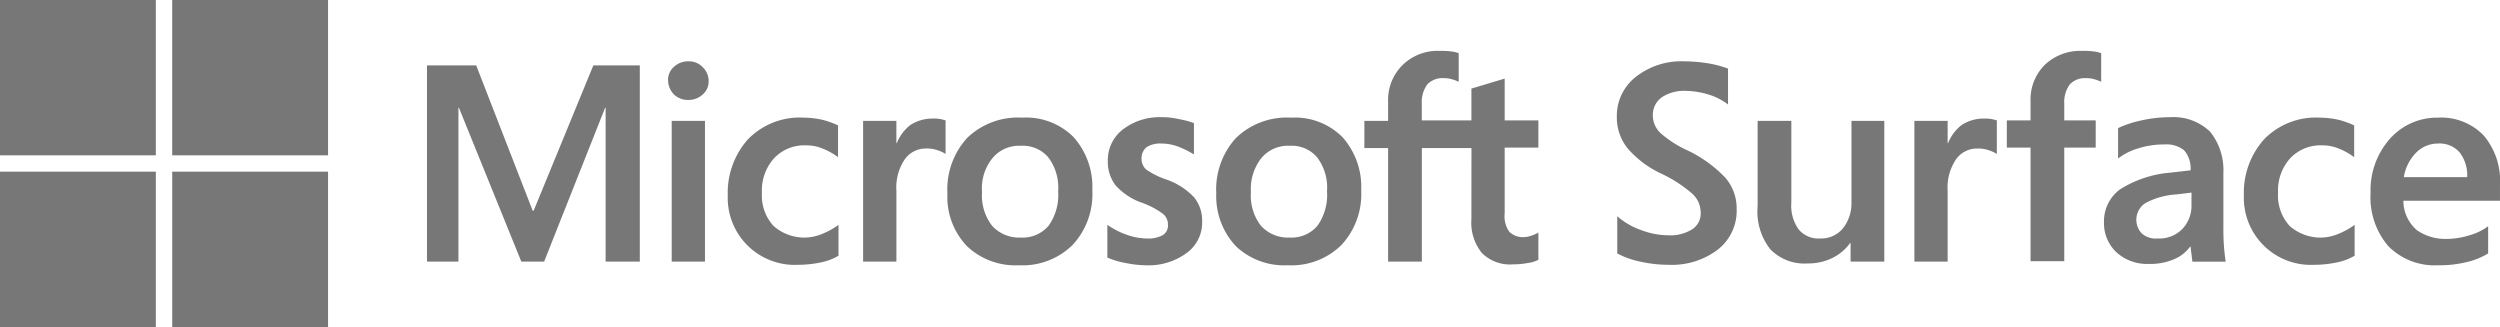
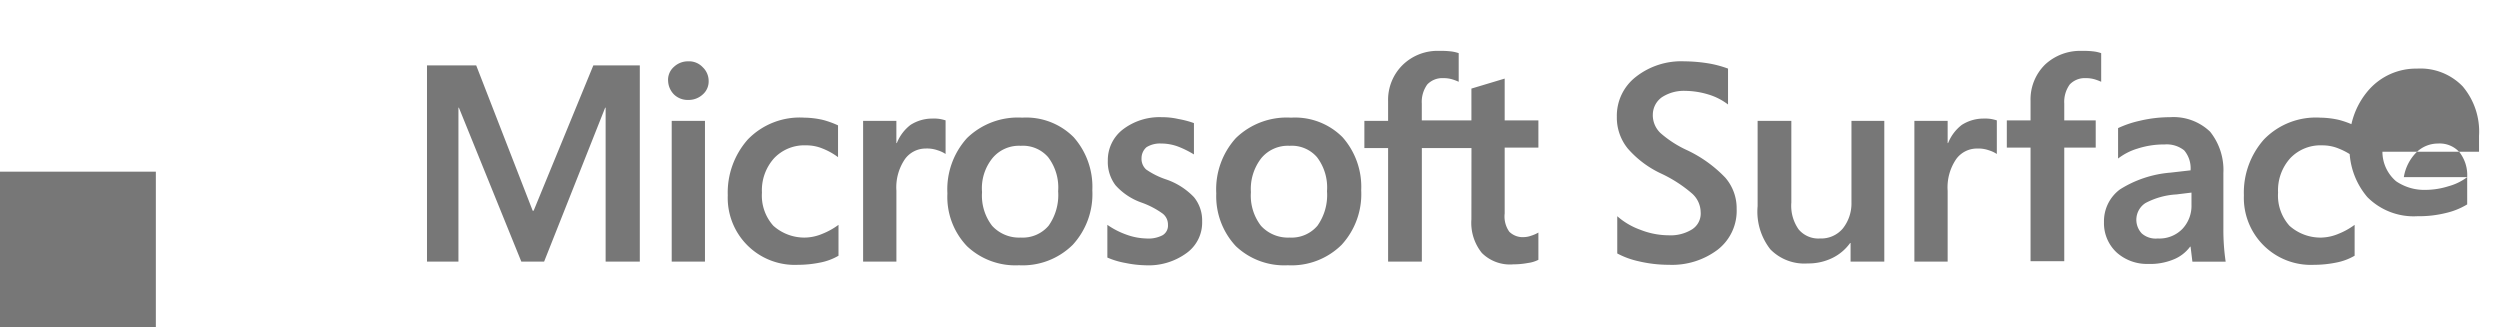
<svg xmlns="http://www.w3.org/2000/svg" id="microsoft-surface" width="231.764" height="30.314" viewBox="0 0 231.764 30.314">
  <g id="Group_5989" data-name="Group 5989" transform="translate(22108.596 16976.598)">
-     <path id="Path_9081" data-name="Path 9081" d="M116.928,11.405h-4.6V21.931H109.2V11.405H107V8.879h2.2V7.068A4.528,4.528,0,0,1,110.549,3.7a4.625,4.625,0,0,1,3.422-1.305,7.511,7.511,0,0,1,1.014.042,3.4,3.4,0,0,1,.76.168V5.258a5.188,5.188,0,0,0-.549-.211,2.817,2.817,0,0,0-.887-.126,1.91,1.91,0,0,0-1.479.589,2.757,2.757,0,0,0-.507,1.768V8.837h4.6V5.889l3.084-.926V8.837h3.126v2.526h-3.126v6.105a2.455,2.455,0,0,0,.422,1.684,1.762,1.762,0,0,0,1.394.505,2.091,2.091,0,0,0,.634-.126,3.275,3.275,0,0,0,.676-.295v2.526a2.953,2.953,0,0,1-.972.295,7.344,7.344,0,0,1-1.352.126,3.687,3.687,0,0,1-2.915-1.053,4.442,4.442,0,0,1-.972-3.116ZM96.481,15.489a4.581,4.581,0,0,0,.929,3.116,3.382,3.382,0,0,0,2.662,1.095,3.145,3.145,0,0,0,2.577-1.095,4.906,4.906,0,0,0,.887-3.2,4.627,4.627,0,0,0-.929-3.158,3.088,3.088,0,0,0-2.535-1.053,3.193,3.193,0,0,0-2.619,1.137,4.632,4.632,0,0,0-.972,3.158m-3.211.126a7.075,7.075,0,0,1,1.817-5.137A6.769,6.769,0,0,1,100.2,8.584a6.221,6.221,0,0,1,4.774,1.811,6.938,6.938,0,0,1,1.732,4.926,6.936,6.936,0,0,1-1.817,5.053A6.6,6.6,0,0,1,99.9,22.268,6.52,6.52,0,0,1,95.087,20.5a6.769,6.769,0,0,1-1.817-4.884m-6.928-3.284a1.334,1.334,0,0,0,.422,1.053,7.235,7.235,0,0,0,1.859.926A6.444,6.444,0,0,1,91.2,15.953a3.4,3.4,0,0,1,.76,2.232,3.478,3.478,0,0,1-1.436,2.947,5.969,5.969,0,0,1-3.844,1.137,10.04,10.04,0,0,1-1.817-.211,7.329,7.329,0,0,1-1.69-.505V18.521a7.392,7.392,0,0,0,1.817.926,5.712,5.712,0,0,0,1.774.337,2.848,2.848,0,0,0,1.521-.295,1.032,1.032,0,0,0,.507-.968,1.276,1.276,0,0,0-.507-1.053,7.809,7.809,0,0,0-1.943-1.011,5.811,5.811,0,0,1-2.408-1.6,3.571,3.571,0,0,1-.718-2.274A3.584,3.584,0,0,1,84.61,9.679a5.593,5.593,0,0,1,3.633-1.137,6.72,6.72,0,0,1,1.521.168,8.739,8.739,0,0,1,1.436.379v2.905a9.112,9.112,0,0,0-1.436-.716,4.484,4.484,0,0,0-1.605-.295,2.361,2.361,0,0,0-1.352.337,1.343,1.343,0,0,0-.465,1.011M71.556,15.489a4.581,4.581,0,0,0,.929,3.116A3.382,3.382,0,0,0,75.147,19.7a3.145,3.145,0,0,0,2.577-1.095,4.906,4.906,0,0,0,.887-3.2,4.628,4.628,0,0,0-.929-3.158,3.088,3.088,0,0,0-2.535-1.053,3.193,3.193,0,0,0-2.619,1.137,4.428,4.428,0,0,0-.972,3.158m-3.211.126a7.076,7.076,0,0,1,1.817-5.137,6.769,6.769,0,0,1,5.112-1.895,6.221,6.221,0,0,1,4.774,1.811,6.938,6.938,0,0,1,1.732,4.926,6.936,6.936,0,0,1-1.817,5.053,6.6,6.6,0,0,1-4.985,1.895A6.52,6.52,0,0,1,70.162,20.5a6.6,6.6,0,0,1-1.817-4.884M66.993,8.668a3.426,3.426,0,0,1,.676.042,4.4,4.4,0,0,1,.507.126v3.116a2.876,2.876,0,0,0-.718-.337,2.962,2.962,0,0,0-1.141-.168,2.365,2.365,0,0,0-1.9.968,4.639,4.639,0,0,0-.8,2.947v6.568H60.53V8.879h3.084v2.063h.042a3.967,3.967,0,0,1,1.267-1.684,3.732,3.732,0,0,1,2.07-.589M55.207,19.7a4.338,4.338,0,0,0,1.521-.337,6.68,6.68,0,0,0,1.521-.842v2.863a5.4,5.4,0,0,1-1.69.632,10.43,10.43,0,0,1-2.07.211,6.212,6.212,0,0,1-6.506-6.442,7.415,7.415,0,0,1,1.859-5.179A6.7,6.7,0,0,1,55.08,8.584a8.116,8.116,0,0,1,1.732.211,8.378,8.378,0,0,1,1.394.505v2.947a6.143,6.143,0,0,0-1.436-.8,3.908,3.908,0,0,0-1.521-.295,3.86,3.86,0,0,0-2.957,1.179,4.43,4.43,0,0,0-1.141,3.2,4.186,4.186,0,0,0,1.056,3.074,4.307,4.307,0,0,0,3,1.095M45.87,21.931H42.786V8.879H45.87Zm-3.422-16.8A1.6,1.6,0,0,1,43,3.868a1.892,1.892,0,0,1,1.31-.505,1.727,1.727,0,0,1,1.352.547,1.748,1.748,0,0,1,.549,1.263,1.6,1.6,0,0,1-.549,1.263,1.923,1.923,0,0,1-1.352.505A1.821,1.821,0,0,1,43,6.437a1.886,1.886,0,0,1-.549-1.305M39.829,3.742V21.931H36.66V7.658h-.042L30.957,21.931H28.845L23.057,7.658h-.042V21.931H20.1V3.742h4.563L29.9,17.216h.084L35.52,3.742ZM209.237,14.1a3.453,3.453,0,0,0-.718-2.316,2.467,2.467,0,0,0-1.986-.8,2.854,2.854,0,0,0-1.986.8,4.188,4.188,0,0,0-1.183,2.316Zm1.943,4.547v2.526a6.71,6.71,0,0,1-1.986.8,10.4,10.4,0,0,1-2.619.295,6.06,6.06,0,0,1-4.647-1.768,6.949,6.949,0,0,1-1.648-4.926,7.2,7.2,0,0,1,1.774-5.011,5.844,5.844,0,0,1,4.478-1.979,5.453,5.453,0,0,1,4.225,1.642,6.476,6.476,0,0,1,1.521,4.589v1.474h-8.956a3.593,3.593,0,0,0,1.267,2.737,4.612,4.612,0,0,0,2.746.8,7.148,7.148,0,0,0,2.112-.337,5.1,5.1,0,0,0,1.732-.842M195.76,19.7a4.338,4.338,0,0,0,1.521-.337,6.681,6.681,0,0,0,1.521-.842v2.863a5.4,5.4,0,0,1-1.69.632,10.429,10.429,0,0,1-2.07.211,6.212,6.212,0,0,1-6.506-6.442,7.415,7.415,0,0,1,1.859-5.179,6.7,6.7,0,0,1,5.239-2.021,8.116,8.116,0,0,1,1.732.211,8.378,8.378,0,0,1,1.394.505v2.947a6.143,6.143,0,0,0-1.436-.8,3.908,3.908,0,0,0-1.521-.295,3.86,3.86,0,0,0-2.957,1.179,4.43,4.43,0,0,0-1.141,3.2,4.186,4.186,0,0,0,1.056,3.074,4.307,4.307,0,0,0,3,1.095m-13.477-4a6.942,6.942,0,0,0-2.873.8,1.845,1.845,0,0,0-.338,2.821,1.954,1.954,0,0,0,1.479.463,2.965,2.965,0,0,0,2.281-.884,3.114,3.114,0,0,0,.845-2.232V15.531Zm4.351-1.937v5.095a20.2,20.2,0,0,0,.211,3.074h-3.084l-.169-1.389h-.042a3.544,3.544,0,0,1-1.521,1.179,5.662,5.662,0,0,1-2.366.421,4.209,4.209,0,0,1-2.915-1.053,3.7,3.7,0,0,1-1.183-2.821,3.669,3.669,0,0,1,1.479-3.032,10.318,10.318,0,0,1,4.689-1.558l1.859-.211A2.564,2.564,0,0,0,183,11.616a2.6,2.6,0,0,0-1.817-.547,7.927,7.927,0,0,0-2.493.379,5.574,5.574,0,0,0-1.817.926V9.553a9.6,9.6,0,0,1,1.986-.674,12.123,12.123,0,0,1,2.83-.337,4.893,4.893,0,0,1,3.718,1.347,5.682,5.682,0,0,1,1.225,3.874m-13.1-11.368a7.512,7.512,0,0,1,1.014.042,3.4,3.4,0,0,1,.76.168V5.258a5.188,5.188,0,0,0-.549-.211,2.817,2.817,0,0,0-.887-.126,1.91,1.91,0,0,0-1.479.589,2.756,2.756,0,0,0-.507,1.768V8.837h2.915v2.526h-2.915V21.889h-3.126V11.363h-2.2V8.837h2.2V7.026a4.528,4.528,0,0,1,1.352-3.368,4.768,4.768,0,0,1,3.422-1.263m-9.083,6.274a3.425,3.425,0,0,1,.676.042,4.391,4.391,0,0,1,.507.126v3.116a2.875,2.875,0,0,0-.718-.337,2.962,2.962,0,0,0-1.141-.168,2.365,2.365,0,0,0-1.9.968,4.639,4.639,0,0,0-.8,2.947v6.568h-3.084V8.879h3.084v2.063h.042a3.968,3.968,0,0,1,1.267-1.684,3.731,3.731,0,0,1,2.07-.589m-9.252.211V21.931h-3.126V20.205h-.042a4.409,4.409,0,0,1-1.648,1.389,5.044,5.044,0,0,1-2.281.505,4.41,4.41,0,0,1-3.464-1.305,5.667,5.667,0,0,1-1.183-4V8.879h3.126v7.579a3.793,3.793,0,0,0,.676,2.484,2.38,2.38,0,0,0,1.986.842,2.616,2.616,0,0,0,2.112-.926,3.736,3.736,0,0,0,.8-2.4V8.879Zm-21.461-.547a2.286,2.286,0,0,0,.718,1.684,10.137,10.137,0,0,0,2.493,1.6,11.917,11.917,0,0,1,3.506,2.526,4.327,4.327,0,0,1,1.056,2.905,4.554,4.554,0,0,1-1.774,3.789,7.016,7.016,0,0,1-4.478,1.389,12.216,12.216,0,0,1-2.873-.337,7.6,7.6,0,0,1-1.943-.716V17.721a6.61,6.61,0,0,0,2.155,1.263,7.184,7.184,0,0,0,2.577.505,3.773,3.773,0,0,0,2.2-.547,1.738,1.738,0,0,0,.8-1.6,2.357,2.357,0,0,0-.8-1.726,12.422,12.422,0,0,0-2.873-1.853,9.33,9.33,0,0,1-3.084-2.316A4.542,4.542,0,0,1,130.405,8.5a4.561,4.561,0,0,1,1.774-3.705,6.8,6.8,0,0,1,4.478-1.432,14.536,14.536,0,0,1,2.366.211,9.951,9.951,0,0,1,1.69.463V7.363a5.671,5.671,0,0,0-1.817-.926,7.659,7.659,0,0,0-2.155-.337,3.723,3.723,0,0,0-2.155.589,1.994,1.994,0,0,0-.845,1.642" transform="translate(-22089.111 -16974.275)" fill="#777" />
-     <rect id="Rectangle_15811" data-name="Rectangle 15811" width="14.448" height="14.4" transform="translate(-22108.596 -16976.598)" fill="#777" />
-     <rect id="Rectangle_15812" data-name="Rectangle 15812" width="14.448" height="14.4" transform="translate(-22092.631 -16976.598)" fill="#777" />
+     <path id="Path_9081" data-name="Path 9081" d="M116.928,11.405h-4.6V21.931H109.2V11.405H107V8.879h2.2V7.068A4.528,4.528,0,0,1,110.549,3.7a4.625,4.625,0,0,1,3.422-1.305,7.511,7.511,0,0,1,1.014.042,3.4,3.4,0,0,1,.76.168V5.258a5.188,5.188,0,0,0-.549-.211,2.817,2.817,0,0,0-.887-.126,1.91,1.91,0,0,0-1.479.589,2.757,2.757,0,0,0-.507,1.768V8.837h4.6V5.889l3.084-.926V8.837h3.126v2.526h-3.126v6.105a2.455,2.455,0,0,0,.422,1.684,1.762,1.762,0,0,0,1.394.505,2.091,2.091,0,0,0,.634-.126,3.275,3.275,0,0,0,.676-.295v2.526a2.953,2.953,0,0,1-.972.295,7.344,7.344,0,0,1-1.352.126,3.687,3.687,0,0,1-2.915-1.053,4.442,4.442,0,0,1-.972-3.116ZM96.481,15.489a4.581,4.581,0,0,0,.929,3.116,3.382,3.382,0,0,0,2.662,1.095,3.145,3.145,0,0,0,2.577-1.095,4.906,4.906,0,0,0,.887-3.2,4.627,4.627,0,0,0-.929-3.158,3.088,3.088,0,0,0-2.535-1.053,3.193,3.193,0,0,0-2.619,1.137,4.632,4.632,0,0,0-.972,3.158m-3.211.126a7.075,7.075,0,0,1,1.817-5.137A6.769,6.769,0,0,1,100.2,8.584a6.221,6.221,0,0,1,4.774,1.811,6.938,6.938,0,0,1,1.732,4.926,6.936,6.936,0,0,1-1.817,5.053A6.6,6.6,0,0,1,99.9,22.268,6.52,6.52,0,0,1,95.087,20.5a6.769,6.769,0,0,1-1.817-4.884m-6.928-3.284a1.334,1.334,0,0,0,.422,1.053,7.235,7.235,0,0,0,1.859.926A6.444,6.444,0,0,1,91.2,15.953a3.4,3.4,0,0,1,.76,2.232,3.478,3.478,0,0,1-1.436,2.947,5.969,5.969,0,0,1-3.844,1.137,10.04,10.04,0,0,1-1.817-.211,7.329,7.329,0,0,1-1.69-.505V18.521a7.392,7.392,0,0,0,1.817.926,5.712,5.712,0,0,0,1.774.337,2.848,2.848,0,0,0,1.521-.295,1.032,1.032,0,0,0,.507-.968,1.276,1.276,0,0,0-.507-1.053,7.809,7.809,0,0,0-1.943-1.011,5.811,5.811,0,0,1-2.408-1.6,3.571,3.571,0,0,1-.718-2.274A3.584,3.584,0,0,1,84.61,9.679a5.593,5.593,0,0,1,3.633-1.137,6.72,6.72,0,0,1,1.521.168,8.739,8.739,0,0,1,1.436.379v2.905a9.112,9.112,0,0,0-1.436-.716,4.484,4.484,0,0,0-1.605-.295,2.361,2.361,0,0,0-1.352.337,1.343,1.343,0,0,0-.465,1.011M71.556,15.489a4.581,4.581,0,0,0,.929,3.116A3.382,3.382,0,0,0,75.147,19.7a3.145,3.145,0,0,0,2.577-1.095,4.906,4.906,0,0,0,.887-3.2,4.628,4.628,0,0,0-.929-3.158,3.088,3.088,0,0,0-2.535-1.053,3.193,3.193,0,0,0-2.619,1.137,4.428,4.428,0,0,0-.972,3.158m-3.211.126a7.076,7.076,0,0,1,1.817-5.137,6.769,6.769,0,0,1,5.112-1.895,6.221,6.221,0,0,1,4.774,1.811,6.938,6.938,0,0,1,1.732,4.926,6.936,6.936,0,0,1-1.817,5.053,6.6,6.6,0,0,1-4.985,1.895A6.52,6.52,0,0,1,70.162,20.5a6.6,6.6,0,0,1-1.817-4.884M66.993,8.668a3.426,3.426,0,0,1,.676.042,4.4,4.4,0,0,1,.507.126v3.116a2.876,2.876,0,0,0-.718-.337,2.962,2.962,0,0,0-1.141-.168,2.365,2.365,0,0,0-1.9.968,4.639,4.639,0,0,0-.8,2.947v6.568H60.53V8.879h3.084v2.063h.042a3.967,3.967,0,0,1,1.267-1.684,3.732,3.732,0,0,1,2.07-.589M55.207,19.7a4.338,4.338,0,0,0,1.521-.337,6.68,6.68,0,0,0,1.521-.842v2.863a5.4,5.4,0,0,1-1.69.632,10.43,10.43,0,0,1-2.07.211,6.212,6.212,0,0,1-6.506-6.442,7.415,7.415,0,0,1,1.859-5.179A6.7,6.7,0,0,1,55.08,8.584a8.116,8.116,0,0,1,1.732.211,8.378,8.378,0,0,1,1.394.505v2.947a6.143,6.143,0,0,0-1.436-.8,3.908,3.908,0,0,0-1.521-.295,3.86,3.86,0,0,0-2.957,1.179,4.43,4.43,0,0,0-1.141,3.2,4.186,4.186,0,0,0,1.056,3.074,4.307,4.307,0,0,0,3,1.095M45.87,21.931H42.786V8.879H45.87Zm-3.422-16.8A1.6,1.6,0,0,1,43,3.868a1.892,1.892,0,0,1,1.31-.505,1.727,1.727,0,0,1,1.352.547,1.748,1.748,0,0,1,.549,1.263,1.6,1.6,0,0,1-.549,1.263,1.923,1.923,0,0,1-1.352.505A1.821,1.821,0,0,1,43,6.437a1.886,1.886,0,0,1-.549-1.305M39.829,3.742V21.931H36.66V7.658h-.042L30.957,21.931H28.845L23.057,7.658h-.042V21.931H20.1V3.742h4.563L29.9,17.216h.084L35.52,3.742ZM209.237,14.1a3.453,3.453,0,0,0-.718-2.316,2.467,2.467,0,0,0-1.986-.8,2.854,2.854,0,0,0-1.986.8,4.188,4.188,0,0,0-1.183,2.316Zv2.526a6.71,6.71,0,0,1-1.986.8,10.4,10.4,0,0,1-2.619.295,6.06,6.06,0,0,1-4.647-1.768,6.949,6.949,0,0,1-1.648-4.926,7.2,7.2,0,0,1,1.774-5.011,5.844,5.844,0,0,1,4.478-1.979,5.453,5.453,0,0,1,4.225,1.642,6.476,6.476,0,0,1,1.521,4.589v1.474h-8.956a3.593,3.593,0,0,0,1.267,2.737,4.612,4.612,0,0,0,2.746.8,7.148,7.148,0,0,0,2.112-.337,5.1,5.1,0,0,0,1.732-.842M195.76,19.7a4.338,4.338,0,0,0,1.521-.337,6.681,6.681,0,0,0,1.521-.842v2.863a5.4,5.4,0,0,1-1.69.632,10.429,10.429,0,0,1-2.07.211,6.212,6.212,0,0,1-6.506-6.442,7.415,7.415,0,0,1,1.859-5.179,6.7,6.7,0,0,1,5.239-2.021,8.116,8.116,0,0,1,1.732.211,8.378,8.378,0,0,1,1.394.505v2.947a6.143,6.143,0,0,0-1.436-.8,3.908,3.908,0,0,0-1.521-.295,3.86,3.86,0,0,0-2.957,1.179,4.43,4.43,0,0,0-1.141,3.2,4.186,4.186,0,0,0,1.056,3.074,4.307,4.307,0,0,0,3,1.095m-13.477-4a6.942,6.942,0,0,0-2.873.8,1.845,1.845,0,0,0-.338,2.821,1.954,1.954,0,0,0,1.479.463,2.965,2.965,0,0,0,2.281-.884,3.114,3.114,0,0,0,.845-2.232V15.531Zm4.351-1.937v5.095a20.2,20.2,0,0,0,.211,3.074h-3.084l-.169-1.389h-.042a3.544,3.544,0,0,1-1.521,1.179,5.662,5.662,0,0,1-2.366.421,4.209,4.209,0,0,1-2.915-1.053,3.7,3.7,0,0,1-1.183-2.821,3.669,3.669,0,0,1,1.479-3.032,10.318,10.318,0,0,1,4.689-1.558l1.859-.211A2.564,2.564,0,0,0,183,11.616a2.6,2.6,0,0,0-1.817-.547,7.927,7.927,0,0,0-2.493.379,5.574,5.574,0,0,0-1.817.926V9.553a9.6,9.6,0,0,1,1.986-.674,12.123,12.123,0,0,1,2.83-.337,4.893,4.893,0,0,1,3.718,1.347,5.682,5.682,0,0,1,1.225,3.874m-13.1-11.368a7.512,7.512,0,0,1,1.014.042,3.4,3.4,0,0,1,.76.168V5.258a5.188,5.188,0,0,0-.549-.211,2.817,2.817,0,0,0-.887-.126,1.91,1.91,0,0,0-1.479.589,2.756,2.756,0,0,0-.507,1.768V8.837h2.915v2.526h-2.915V21.889h-3.126V11.363h-2.2V8.837h2.2V7.026a4.528,4.528,0,0,1,1.352-3.368,4.768,4.768,0,0,1,3.422-1.263m-9.083,6.274a3.425,3.425,0,0,1,.676.042,4.391,4.391,0,0,1,.507.126v3.116a2.875,2.875,0,0,0-.718-.337,2.962,2.962,0,0,0-1.141-.168,2.365,2.365,0,0,0-1.9.968,4.639,4.639,0,0,0-.8,2.947v6.568h-3.084V8.879h3.084v2.063h.042a3.968,3.968,0,0,1,1.267-1.684,3.731,3.731,0,0,1,2.07-.589m-9.252.211V21.931h-3.126V20.205h-.042a4.409,4.409,0,0,1-1.648,1.389,5.044,5.044,0,0,1-2.281.505,4.41,4.41,0,0,1-3.464-1.305,5.667,5.667,0,0,1-1.183-4V8.879h3.126v7.579a3.793,3.793,0,0,0,.676,2.484,2.38,2.38,0,0,0,1.986.842,2.616,2.616,0,0,0,2.112-.926,3.736,3.736,0,0,0,.8-2.4V8.879Zm-21.461-.547a2.286,2.286,0,0,0,.718,1.684,10.137,10.137,0,0,0,2.493,1.6,11.917,11.917,0,0,1,3.506,2.526,4.327,4.327,0,0,1,1.056,2.905,4.554,4.554,0,0,1-1.774,3.789,7.016,7.016,0,0,1-4.478,1.389,12.216,12.216,0,0,1-2.873-.337,7.6,7.6,0,0,1-1.943-.716V17.721a6.61,6.61,0,0,0,2.155,1.263,7.184,7.184,0,0,0,2.577.505,3.773,3.773,0,0,0,2.2-.547,1.738,1.738,0,0,0,.8-1.6,2.357,2.357,0,0,0-.8-1.726,12.422,12.422,0,0,0-2.873-1.853,9.33,9.33,0,0,1-3.084-2.316A4.542,4.542,0,0,1,130.405,8.5a4.561,4.561,0,0,1,1.774-3.705,6.8,6.8,0,0,1,4.478-1.432,14.536,14.536,0,0,1,2.366.211,9.951,9.951,0,0,1,1.69.463V7.363a5.671,5.671,0,0,0-1.817-.926,7.659,7.659,0,0,0-2.155-.337,3.723,3.723,0,0,0-2.155.589,1.994,1.994,0,0,0-.845,1.642" transform="translate(-22089.111 -16974.275)" fill="#777" />
    <rect id="Rectangle_15813" data-name="Rectangle 15813" width="14.448" height="14.4" transform="translate(-22108.596 -16960.684)" fill="#777" />
-     <rect id="Rectangle_15814" data-name="Rectangle 15814" width="14.448" height="14.4" transform="translate(-22092.631 -16960.684)" fill="#777" />
  </g>
</svg>